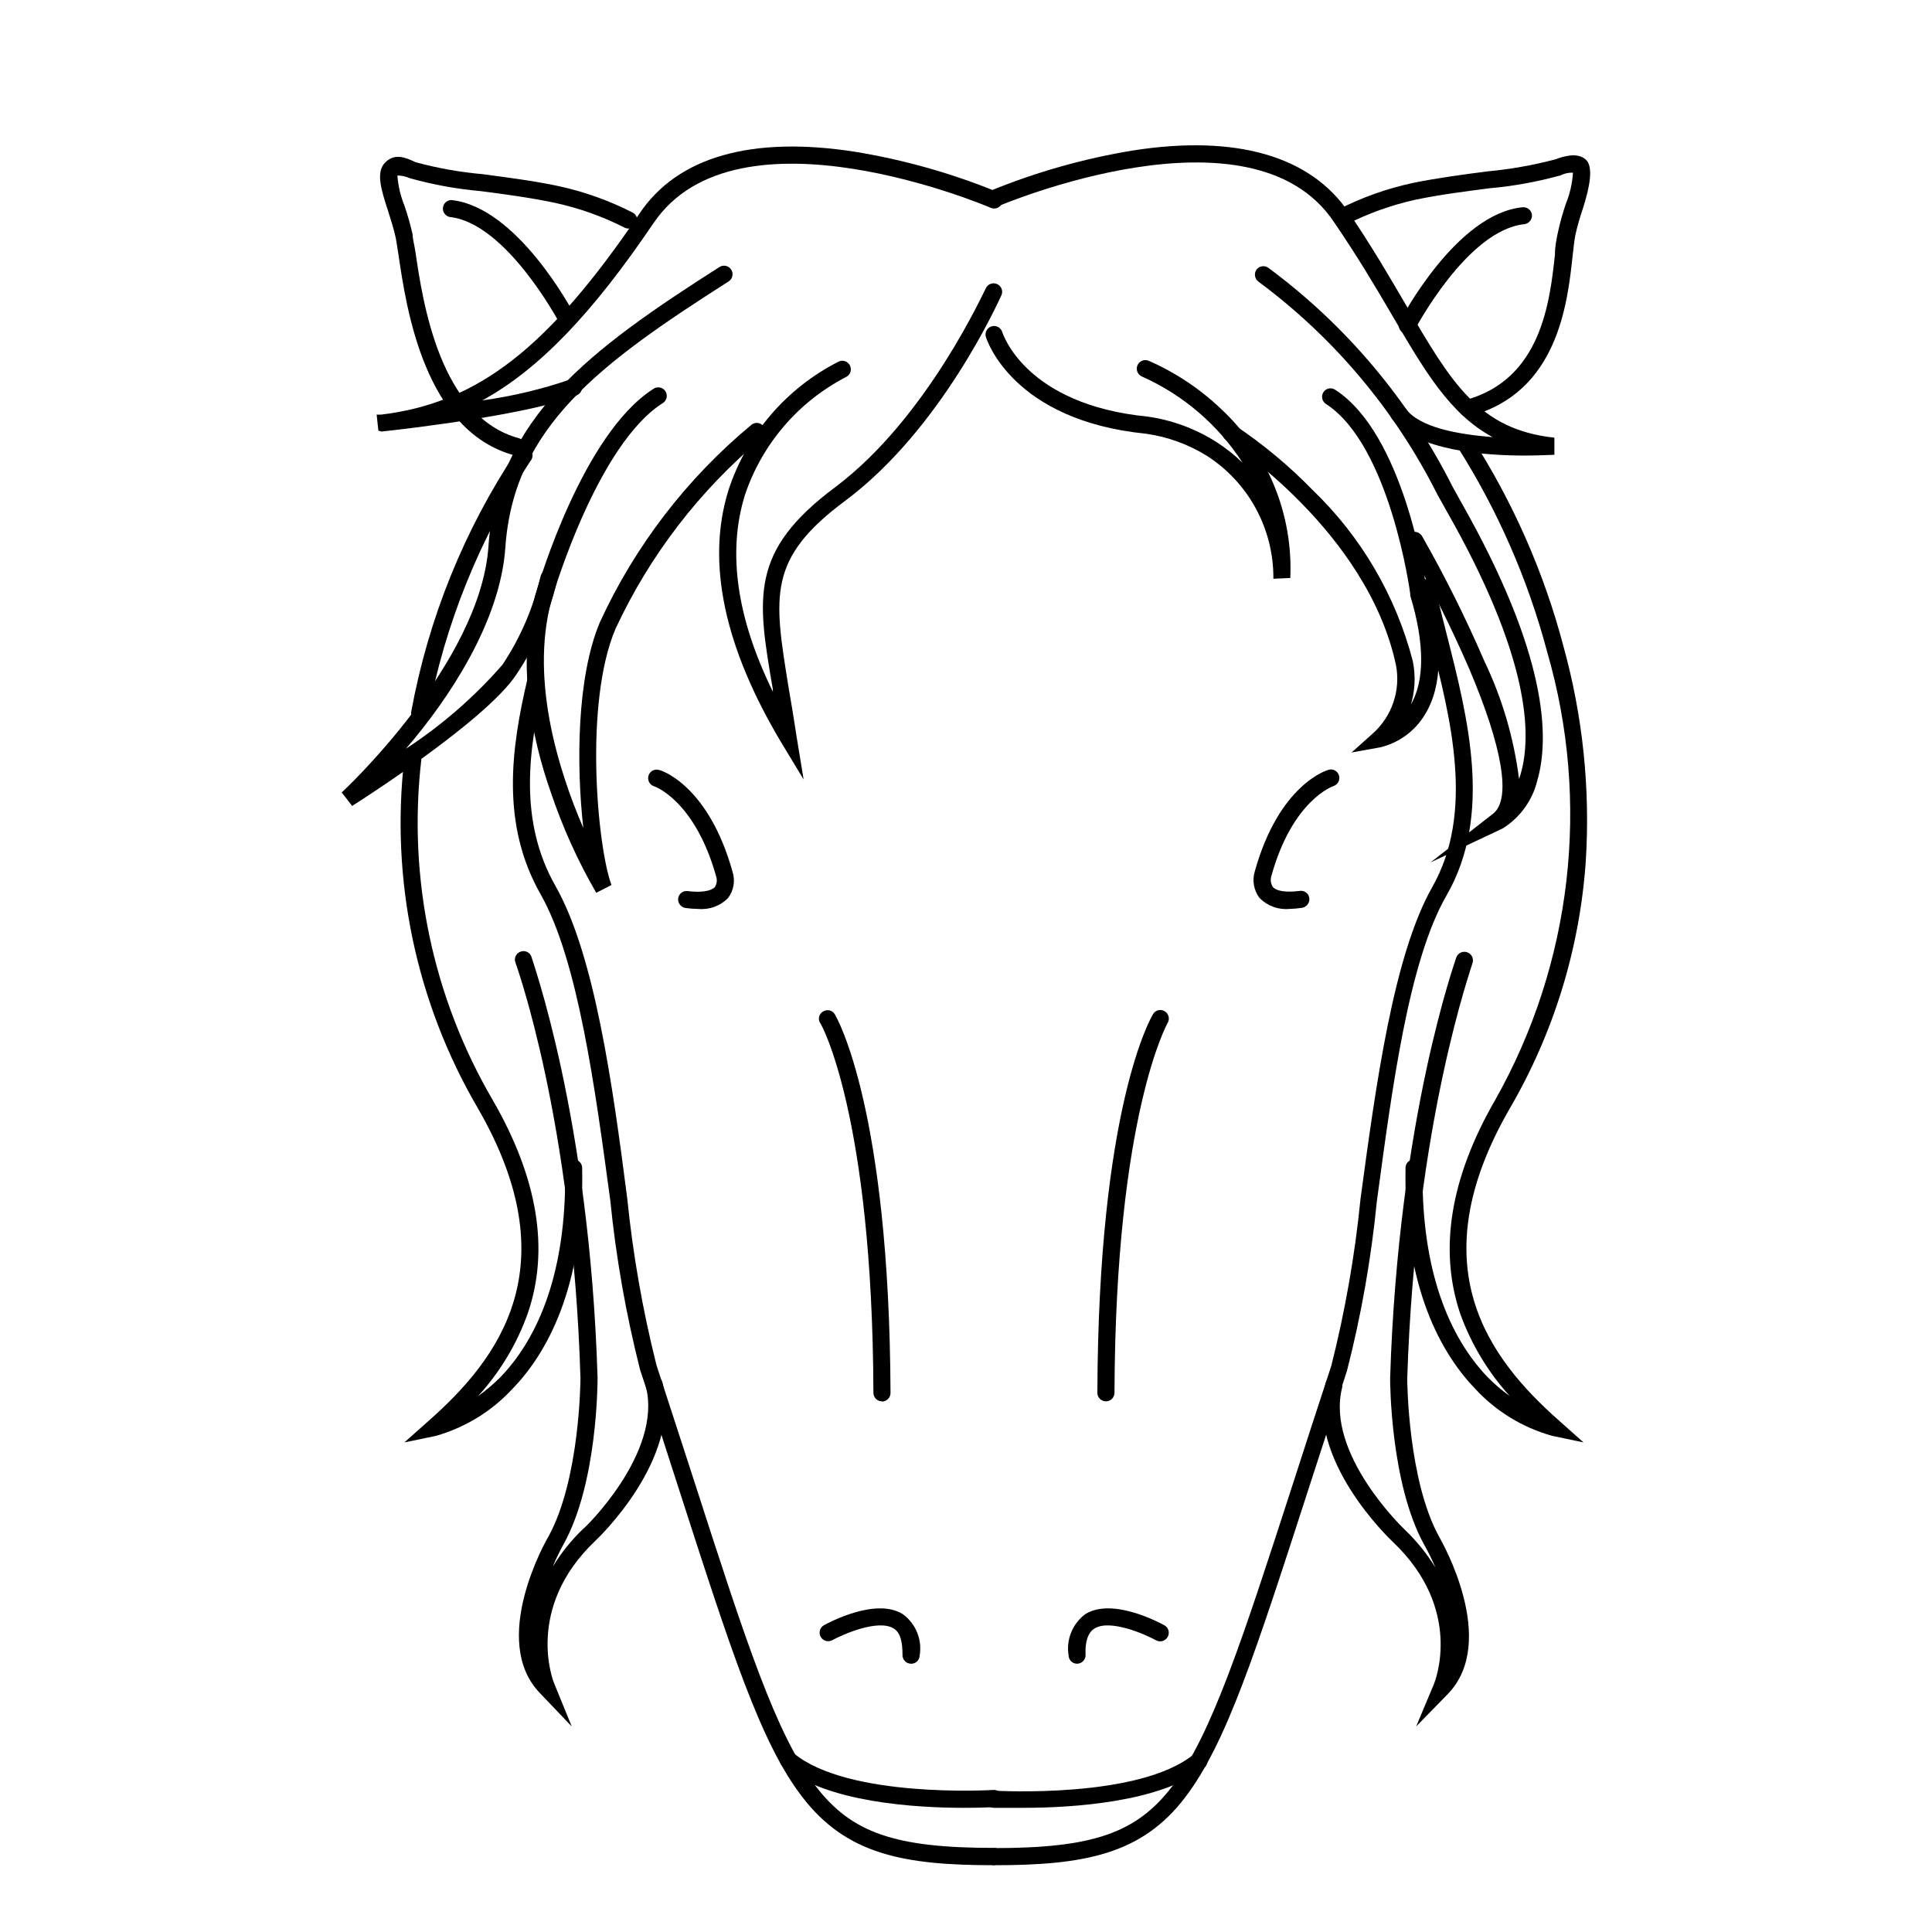
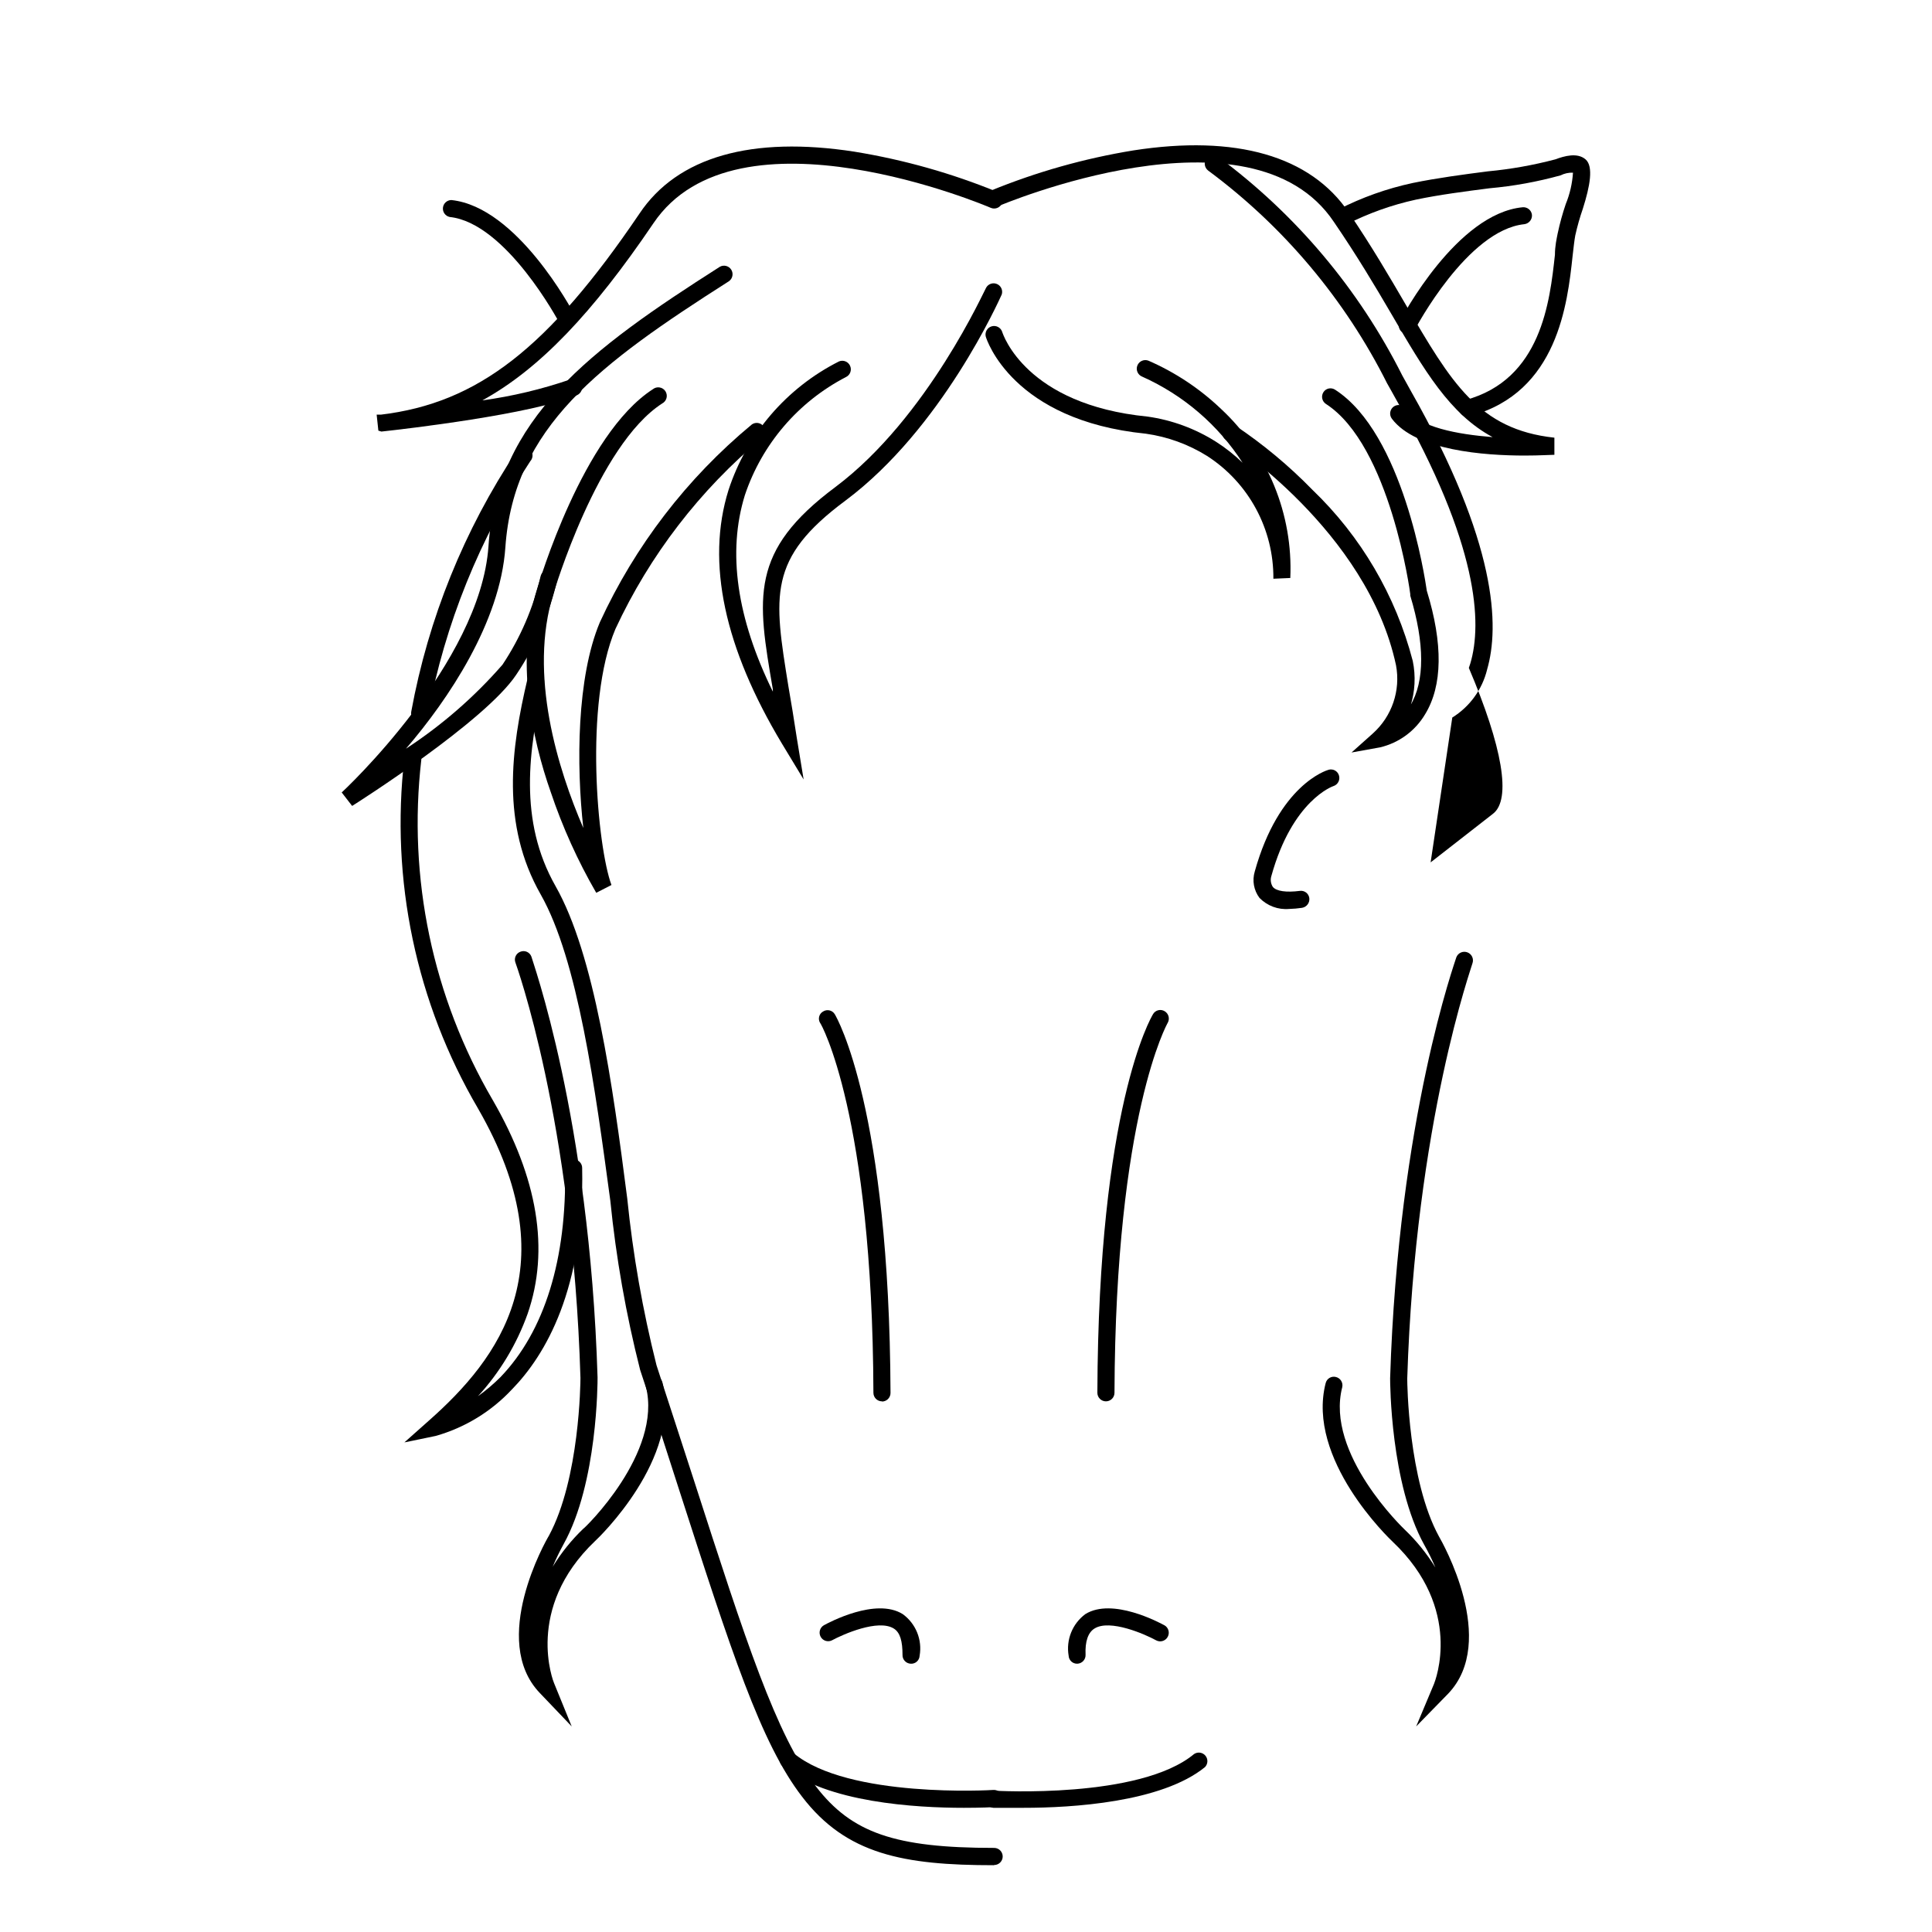
<svg xmlns="http://www.w3.org/2000/svg" fill="#000000" width="800px" height="800px" version="1.1" viewBox="144 144 512 512">
  <g>
-     <path d="m407.41 638.3c-1.254 0-2.269-1.016-2.269-2.266 0-1.254 1.016-2.269 2.269-2.269 26.25 0 37.734-3.981 47.207-16.324 10.48-13.652 18.641-38.945 32.145-80.609 2.973-9.27 6.398-19.75 10.078-30.984h-0.004c3.652-14.484 6.231-29.219 7.707-44.082 4.082-30.23 8.715-64.539 19.043-82.727 11.133-19.648 5.039-44.234-0.605-65.898-1.109-4.484-2.215-8.715-3.176-12.949l0.004 0.004c-0.266-1.227 0.512-2.434 1.738-2.695 1.223-0.266 2.43 0.512 2.695 1.738 0.906 4.133 2.016 8.363 3.125 12.797 5.742 22.52 12.191 48.012 0 69.223-10.078 17.434-14.461 51.289-18.488 81.113h-0.004c-1.488 15.141-4.129 30.148-7.91 44.887-3.68 11.234-7.055 21.715-10.078 30.984-14.156 43.73-21.914 67.863-32.848 82.121-11.484 15.066-26.699 17.938-50.629 17.938z" />
    <path d="m481.46 297.37c0.105-13.145-6.531-25.43-17.582-32.543-4.938-3.078-10.465-5.086-16.223-5.894-35.266-3.527-42.168-24.836-42.422-25.746-0.281-1.168 0.398-2.352 1.547-2.699 1.152-0.348 2.371 0.262 2.785 1.391 0.25 0.805 6.348 19.348 38.543 22.52 6.469 0.91 12.672 3.195 18.188 6.699 2.516 1.605 4.859 3.465 7.004 5.543-6.465-10.027-15.707-17.957-26.602-22.824-0.562-0.219-1.012-0.652-1.254-1.207-0.242-0.551-0.254-1.18-0.031-1.738 0.457-1.168 1.777-1.746 2.945-1.285 7.117 3.102 13.633 7.434 19.246 12.797 12.379 11.523 19.082 27.895 18.34 44.789z" />
    <path d="m502.17 343.42 5.644-5.039h-0.004c5.074-4.539 7.406-11.398 6.148-18.086-7.609-35.621-44.688-59.5-45.039-59.703h-0.004c-1.031-0.684-1.34-2.062-0.703-3.121 0.312-0.52 0.82-0.887 1.41-1.02 0.59-0.137 1.207-0.023 1.715 0.312 7.391 4.949 14.246 10.656 20.453 17.027 12.891 12.363 22.098 28.062 26.602 45.344 0.84 4.035 0.617 8.223-0.656 12.141v-0.301c3.879-6.398 3.828-16.473 0-29.121v-0.402c0-0.352-5.34-39.398-22.32-50.383l0.004 0.004c-1.059-0.672-1.375-2.066-0.707-3.125 0.32-0.512 0.832-0.867 1.422-0.992 0.59-0.121 1.203 0 1.703 0.336 18.035 11.641 23.777 49.777 24.281 53.254 4.332 14.055 4.18 25.191-0.453 32.746-2.625 4.422-6.934 7.586-11.941 8.766z" />
-     <path d="m523.13 372.54 16.477-12.844c5.039-3.777 2.519-17.887-6.348-38.691v-0.004c-4.867-11.16-10.316-22.059-16.324-32.645-0.621-1.09-0.262-2.473 0.805-3.125 1.102-0.609 2.488-0.23 3.125 0.855 6.113 10.738 11.629 21.809 16.523 33.152 4.707 9.836 7.805 20.367 9.172 31.184l0.402-1.211c3.125-10.578 2.316-31.336-19.648-69.879-0.754-1.41-1.562-2.769-2.367-4.231l-0.004 0.004c-11.168-22.289-27.426-41.637-47.457-56.477-0.992-0.754-1.215-2.152-0.504-3.176 0.75-1 2.172-1.203 3.176-0.453 20.57 15.227 37.273 35.07 48.766 57.938l2.316 4.18c22.871 40.305 23.477 62.32 20.152 73.758l0.004 0.004c-1.297 5.273-4.606 9.832-9.223 12.695z" />
+     <path d="m523.13 372.54 16.477-12.844c5.039-3.777 2.519-17.887-6.348-38.691v-0.004l0.402-1.211c3.125-10.578 2.316-31.336-19.648-69.879-0.754-1.41-1.562-2.769-2.367-4.231l-0.004 0.004c-11.168-22.289-27.426-41.637-47.457-56.477-0.992-0.754-1.215-2.152-0.504-3.176 0.75-1 2.172-1.203 3.176-0.453 20.57 15.227 37.273 35.07 48.766 57.938l2.316 4.18c22.871 40.305 23.477 62.32 20.152 73.758l0.004 0.004c-1.297 5.273-4.606 9.832-9.223 12.695z" />
    <path d="m548.12 264.73c-10.68 0-28.918-1.309-35.266-9.773-0.75-1.004-0.547-2.426 0.453-3.176 1.004-0.75 2.422-0.547 3.176 0.453 3.629 5.039 13.703 6.852 23.074 7.609-11.387-6.144-18.086-17.633-26.953-32.848-4.18-7.152-8.918-15.113-15.113-24.184-21.918-32.75-88.523-4.332-89.176-4.082-0.555 0.234-1.18 0.238-1.738 0.012-0.559-0.227-1-0.664-1.234-1.223-0.496-1.141 0.023-2.465 1.156-2.969 12.168-4.984 24.863-8.566 37.836-10.684 27.207-4.231 46.953 1.461 57.082 16.426 6.098 8.969 10.883 17.18 15.113 24.434 12.043 20.656 19.297 33.102 39.398 35.266v4.535c-1.004 0-3.93 0.203-7.809 0.203z" />
-     <path d="m563.64 526.25-8.414-1.762v-0.004c-7.715-2.176-14.688-6.43-20.152-12.293-8.766-9.066-19.195-26.551-18.59-58.742 0.012-0.602 0.262-1.172 0.699-1.59 0.434-0.414 1.016-0.641 1.617-0.629 0.598 0 1.168 0.242 1.586 0.668 0.418 0.426 0.645 1.004 0.629 1.602-0.453 24.031 5.492 43.176 17.18 55.418h0.004c1.812 1.848 3.785 3.531 5.894 5.039-5.746-6.332-10.195-13.727-13.102-21.766-5.742-16.977-2.672-36.023 9.219-56.629 20.395-36.129 25.371-78.953 13.805-118.8-5.09-19.191-13.094-37.492-23.727-54.262-0.504-1.004-0.195-2.227 0.727-2.871s2.18-0.516 2.949 0.305c10.988 17.078 19.215 35.777 24.387 55.418 5.121 18.516 7.113 37.758 5.894 56.93-1.598 23.09-8.496 45.5-20.152 65.496-24.082 41.715-5.644 66.148 13.098 82.727z" />
    <path d="m519.3 601.52 4.734-11.285c0.301-0.805 7.859-19.801-10.934-37.633-0.906-0.855-22.973-21.867-17.785-42.066l0.004-0.004c0.141-0.578 0.508-1.074 1.02-1.379 0.512-0.301 1.125-0.387 1.699-0.234 1.207 0.297 1.949 1.512 1.664 2.723-4.535 17.633 16.324 37.484 16.523 37.684 3.144 2.992 5.887 6.379 8.164 10.074-0.867-2.07-1.863-4.09-2.973-6.043-8.918-16.172-9.02-42.926-9.02-44.082 2.168-69.121 17.383-110.84 17.531-111.54v-0.004c0.434-1.184 1.742-1.789 2.922-1.359 1.184 0.43 1.793 1.738 1.363 2.922 0 0.453-15.113 41.816-17.281 110.08 0 1.059 0.25 26.902 8.414 41.816 0.855 1.461 15.77 27.711 2.418 41.664z" />
    <path d="m437.08 515.37c-1.25 0-2.266-1.016-2.266-2.266 0.25-75.57 14.156-99.352 14.762-100.36 0.301-0.512 0.801-0.883 1.379-1.023 0.578-0.145 1.188-0.047 1.695 0.266 1.059 0.633 1.418 2 0.805 3.074 0 0-13.855 24.285-14.105 98.043 0 1.25-1.016 2.266-2.269 2.266z" />
    <path d="m429.42 584.9c-1.188 0-2.164-0.934-2.219-2.117-0.723-4.219 0.992-8.488 4.434-11.035 7.152-4.434 19.547 2.215 20.957 2.973h0.004c1.078 0.617 1.461 1.988 0.855 3.074-0.598 1.098-1.973 1.504-3.074 0.906-2.922-1.613-12.242-5.691-16.324-3.125-1.715 1.059-2.519 3.426-2.367 6.953 0.027 0.602-0.184 1.191-0.59 1.633-0.406 0.445-0.973 0.711-1.574 0.738z" />
    <path d="m415.36 623.09h-8.113 0.004c-0.602-0.039-1.164-0.316-1.562-0.77-0.395-0.453-0.594-1.047-0.555-1.648 0.109-1.242 1.176-2.176 2.418-2.117 0.352 0 38.492 2.266 52.898-9.723h0.004c0.965-0.641 2.258-0.449 3 0.445 0.738 0.895 0.68 2.203-0.129 3.031-11.539 9.371-35.367 10.781-47.965 10.781z" />
    <path d="m485.64 384.88c-2.926 0.258-5.809-0.816-7.859-2.922-1.512-2-1.98-4.602-1.258-7 6.398-22.973 18.992-26.801 19.547-26.953v-0.004c0.57-0.168 1.18-0.105 1.703 0.176 0.52 0.285 0.906 0.766 1.07 1.336 0.359 1.199-0.316 2.457-1.512 2.824 0 0-10.832 3.629-16.426 23.879-0.281 0.953-0.133 1.984 0.402 2.82 0.957 1.16 3.578 1.512 7.152 1.059h0.004c0.586-0.086 1.188 0.07 1.66 0.43s0.781 0.895 0.859 1.484c0.148 1.23-0.695 2.363-1.918 2.57-1.133 0.172-2.277 0.27-3.426 0.301z" />
    <path d="m407.41 638.3c-23.98 0-39.145-2.871-50.836-18.137-10.984-14.258-18.742-38.391-32.848-82.121-2.973-9.27-6.348-19.75-10.078-30.984-3.754-14.746-6.394-29.75-7.91-44.891-4.031-29.824-8.566-63.68-18.438-81.113-10.578-18.59-7.91-38.543-3.477-57.281 0.391-1.094 1.539-1.715 2.668-1.445 1.125 0.273 1.867 1.352 1.715 2.504-4.231 17.836-6.801 36.727 3.023 54.008 10.328 18.188 15.113 52.496 18.992 82.727v-0.004c1.508 14.914 4.102 29.699 7.758 44.234 3.68 11.234 7.055 21.715 10.078 30.984 13.504 41.867 21.664 67.156 32.145 80.609 9.473 12.344 20.957 16.324 47.258 16.324h-0.004c1.254 0 2.269 1.016 2.269 2.269 0 1.25-1.016 2.266-2.269 2.266z" />
    <path d="m356.97 350.57-5.793-9.574c-15.113-25.191-20.152-47.863-14.105-67.156 4.84-14.793 15.375-27.047 29.27-34.059 1.133-0.469 2.434 0.043 2.938 1.164 0.504 1.117 0.027 2.434-1.074 2.969-12.656 6.551-22.27 17.773-26.801 31.285-4.684 15.113-2.168 32.598 7.406 52.094v-0.605c-4.18-24.383-6.246-36.625 16.625-53.656 24.484-18.387 39.598-52.492 39.902-52.797 0.57-1.016 1.82-1.43 2.887-0.961 1.066 0.469 1.602 1.668 1.242 2.777-0.656 1.41-15.82 35.52-41.414 54.613-20.707 15.367-18.992 25.191-15.113 49.273 0.707 4.031 1.461 8.613 2.215 13.602z" />
    <path d="m302.01 380.6c-4.894-8.457-8.93-17.387-12.043-26.652-5.039-14.258-9.422-35.266-3.629-53.855 0.504-1.613 12.09-40.961 30.684-52.949 0.5-0.402 1.145-0.57 1.777-0.469 0.629 0.102 1.188 0.461 1.539 0.996 0.348 0.535 0.457 1.195 0.297 1.812-0.164 0.617-0.578 1.141-1.145 1.438-17.18 11.082-28.719 50.078-28.816 50.383-6.699 21.461 1.211 46.602 7.91 62.121-1.863-16.574-1.762-39.902 4.383-54.512v-0.004c9.332-20.285 23.105-38.211 40.305-52.445 0.988-0.672 2.328-0.457 3.062 0.488 0.73 0.945 0.605 2.297-0.293 3.086-16.555 13.801-29.855 31.09-38.941 50.633-8.363 19.75-4.785 57.785-1.059 67.863z" />
    <path d="m237.32 357.58-2.769-3.578c0.402-0.301 36.727-34.207 38.895-65.191 2.316-33.957 26.852-52.145 61.312-74.109h-0.004c1.055-0.594 2.387-0.258 3.031 0.762 0.645 1.023 0.375 2.371-0.613 3.066-34.359 21.914-57.031 38.641-59.246 70.535-1.359 19.801-15.113 40.305-26.348 53.352 9.512-6.215 18.125-13.707 25.59-22.27 4.738-7.125 8.152-15.043 10.078-23.375 0.254-1.223 1.445-2.012 2.672-1.766 0.582 0.109 1.098 0.449 1.43 0.941 0.328 0.492 0.449 1.098 0.332 1.68-2.035 8.996-5.727 17.539-10.883 25.191-8.211 12.344-42.016 33.855-43.477 34.762z" />
    <path d="m244.27 258.12-0.453-4.231h1.109c25.695-3.074 44.387-17.633 68.52-53.254 10.078-15.113 29.824-20.656 57.082-16.426v0.004c12.973 2.113 25.668 5.695 37.836 10.68 1.152 0.5 1.684 1.844 1.184 2.996-0.504 1.156-1.844 1.688-3 1.184-0.656-0.301-67.258-28.668-89.375 4.082-16.172 23.879-30.23 38.641-45.344 46.953 7.922-1.09 15.715-2.945 23.277-5.539 1.156-0.488 2.484 0.055 2.973 1.207 0.488 1.156-0.055 2.488-1.211 2.973-11.789 5.039-45.695 8.969-51.793 9.621z" />
    <path d="m251.17 526.25 6.398-5.691c18.793-16.574 37.18-41.012 13.148-82.727h0.004c-16.449-28.055-23.312-60.703-19.551-93.004 0.16-1.223 1.242-2.106 2.469-2.016 0.605 0.062 1.156 0.363 1.535 0.84 0.379 0.473 0.551 1.078 0.48 1.68-3.633 31.336 3.016 63.004 18.945 90.23 11.891 20.605 15.113 39.648 9.219 56.629-2.891 8.074-7.359 15.488-13.148 21.816 2.113-1.52 4.102-3.203 5.945-5.039 11.688-12.141 17.633-31.285 17.129-55.418 0-1.234 0.984-2.242 2.215-2.269 0.605-0.027 1.195 0.195 1.633 0.613 0.438 0.418 0.688 1 0.688 1.605 0.656 32.094-9.773 49.676-18.641 58.746l-0.004-0.004c-5.473 5.856-12.441 10.105-20.152 12.293z" />
    <path d="m255.2 335.21h-0.402c-0.594-0.098-1.121-0.43-1.461-0.926-0.344-0.492-0.469-1.102-0.352-1.691 4.519-24.664 14.016-48.148 27.91-69.023 0.32-0.562 0.867-0.957 1.5-1.094 0.633-0.133 1.289 0.012 1.812 0.395 0.52 0.383 0.852 0.969 0.914 1.613 0.059 0.645-0.16 1.285-0.602 1.758-13.395 20.348-22.609 43.16-27.102 67.105-0.215 1.062-1.133 1.84-2.219 1.863z" />
    <path d="m295.51 601.52-8.465-8.867c-13.352-13.957 1.562-40.305 2.418-41.664 8.16-15.113 8.363-40.758 8.363-41.816-2.066-68.367-17.078-109.63-17.23-110.08v-0.004c-0.211-0.551-0.191-1.168 0.055-1.707 0.246-0.539 0.699-0.961 1.258-1.164 0.559-0.227 1.188-0.215 1.738 0.031 0.555 0.25 0.98 0.711 1.184 1.281 0 0.453 15.418 42.422 17.531 111.54 0 1.16 0 27.91-8.969 44.082-1.078 1.961-2.055 3.981-2.922 6.047 2.258-3.695 4.984-7.082 8.113-10.078 0.25 0 21.059-20.152 16.574-37.684-0.152-0.574-0.066-1.188 0.238-1.699 0.301-0.512 0.797-0.879 1.375-1.023 1.211-0.316 2.449 0.402 2.769 1.613 5.039 20.152-16.879 41.211-17.836 42.066-18.844 17.938-10.984 37.434-10.883 37.633z" />
    <path d="m377.73 515.37c-1.254 0-2.266-1.016-2.266-2.266-0.254-73.758-13.957-97.992-14.109-97.992-0.324-0.508-0.418-1.129-0.266-1.715 0.152-0.582 0.539-1.074 1.074-1.359 0.504-0.312 1.117-0.41 1.695-0.266 0.578 0.141 1.074 0.508 1.375 1.023 0.605 1.008 14.461 25.191 14.762 100.36v-0.004c0 1.254-1.016 2.269-2.266 2.269z" />
    <path d="m385.34 584.9c-0.602-0.027-1.168-0.293-1.574-0.738-0.406-0.441-0.617-1.031-0.59-1.633 0-3.527-0.605-5.894-2.316-6.953-4.133-2.57-13.402 1.512-16.375 3.125-1.094 0.547-2.422 0.129-3.004-0.945-0.586-1.07-0.215-2.414 0.836-3.035 1.359-0.754 13.805-7.406 20.906-2.973h0.004c3.481 2.519 5.223 6.801 4.484 11.035-0.027 0.598-0.293 1.16-0.738 1.559-0.445 0.398-1.035 0.598-1.633 0.559z" />
    <path d="m399.39 623.09c-12.543 0-36.375-1.359-47.961-10.984h-0.004c-0.461-0.387-0.746-0.941-0.801-1.543-0.051-0.598 0.137-1.195 0.523-1.656 0.809-0.961 2.242-1.082 3.199-0.277 14.41 11.992 52.496 9.773 52.898 9.723h0.004c1.25-0.082 2.336 0.867 2.418 2.117 0.082 1.254-0.863 2.336-2.117 2.418-0.453 0.051-3.574 0.203-8.16 0.203z" />
-     <path d="m329.06 384.88c-1.129-0.012-2.258-0.098-3.375-0.25-1.242-0.184-2.117-1.324-1.965-2.57 0.18-1.238 1.332-2.094 2.57-1.914 3.578 0.453 6.144 0 7.152-1.059 0.535-0.84 0.664-1.875 0.352-2.82-5.644-20.152-16.324-23.879-16.426-23.879l0.004-0.004c-1.195-0.363-1.871-1.625-1.512-2.82 0.164-0.57 0.547-1.051 1.07-1.336 0.52-0.281 1.133-0.348 1.699-0.176 0.504 0 13.098 3.981 19.496 26.953 0.773 2.394 0.32 5.012-1.207 7.004-2.059 2.086-4.941 3.141-7.859 2.871z" />
    <path d="m532.95 254.5c-1.02-0.02-1.914-0.691-2.215-1.664-0.297-1.219 0.41-2.457 1.609-2.82 20.152-5.441 22.371-26.148 23.73-38.492 0-2.316 0.453-4.281 0.754-5.793h0.004c0.551-2.594 1.258-5.148 2.113-7.66 1.082-2.648 1.73-5.457 1.914-8.312-1.133-0.047-2.258 0.199-3.273 0.707-6.164 1.711-12.469 2.859-18.844 3.426-6.246 0.805-13.352 1.715-19.547 3.023-6.402 1.402-12.598 3.621-18.438 6.598-1.102 0.598-2.477 0.191-3.074-0.906-0.562-1.113-0.137-2.473 0.957-3.074 6.262-3.211 12.918-5.582 19.801-7.051 6.348-1.309 13.551-2.266 19.852-3.074h-0.004c6.039-0.566 12.023-1.629 17.887-3.176 2.418-0.906 5.844-1.863 8.012 0 2.168 1.863 1.16 7.152-0.707 13.047v0.004c-0.809 2.328-1.48 4.699-2.016 7.102-0.25 1.359-0.453 3.223-0.707 5.441-1.359 12.594-3.93 36.125-27.004 42.371z" />
-     <path d="m280.95 264.68h-0.605c-23.879-6.449-28.668-39.094-30.73-53.051-0.301-1.812-0.504-3.375-0.707-4.434-0.453-2.215-1.258-4.734-2.016-7.152-1.914-5.844-3.375-10.48-0.754-13.047 2.621-2.57 5.644-1.109 8.012 0l-0.004-0.004c5.84 1.582 11.809 2.644 17.836 3.172 6.348 0.855 13.504 1.762 19.902 3.125 6.879 1.477 13.535 3.848 19.797 7.055 0.523 0.277 0.918 0.754 1.086 1.32 0.172 0.57 0.105 1.18-0.18 1.703-0.598 1.094-1.957 1.516-3.07 0.957-5.887-2.992-12.137-5.211-18.594-6.602-6.195-1.309-13.25-2.266-19.547-3.074-6.356-0.566-12.645-1.711-18.793-3.426-1.023-0.473-2.144-0.711-3.273-0.703 0.207 2.734 0.836 5.418 1.863 7.961 0.855 2.496 1.578 5.035 2.168 7.606 0 1.211 0.453 2.719 0.754 4.684 1.914 13.047 6.398 43.68 27.457 49.375h0.004c1.059 0.328 1.73 1.375 1.578 2.473-0.148 1.102-1.074 1.93-2.184 1.961z" />
    <path d="m517.08 232.48c-0.414 0.012-0.828-0.074-1.207-0.25-1.098-0.598-1.504-1.973-0.906-3.074 0.605-1.16 15.113-28.566 32.547-30.23v0.004c1.234-0.117 2.336 0.781 2.469 2.016 0.09 1.227-0.797 2.309-2.016 2.465-15.113 1.562-28.867 27.66-29.02 27.961v0.004c-0.402 0.652-1.098 1.07-1.867 1.105z" />
    <path d="m294.2 230.67c-0.844-0.008-1.613-0.469-2.016-1.207 0 0-14.008-26.398-29.02-27.961v-0.004c-1.129-0.242-1.898-1.293-1.781-2.445 0.117-1.148 1.078-2.027 2.234-2.039 17.434 1.812 31.941 29.172 32.547 30.23 0.598 1.098 0.191 2.473-0.906 3.074-0.324 0.188-0.688 0.309-1.059 0.352z" />
  </g>
</svg>